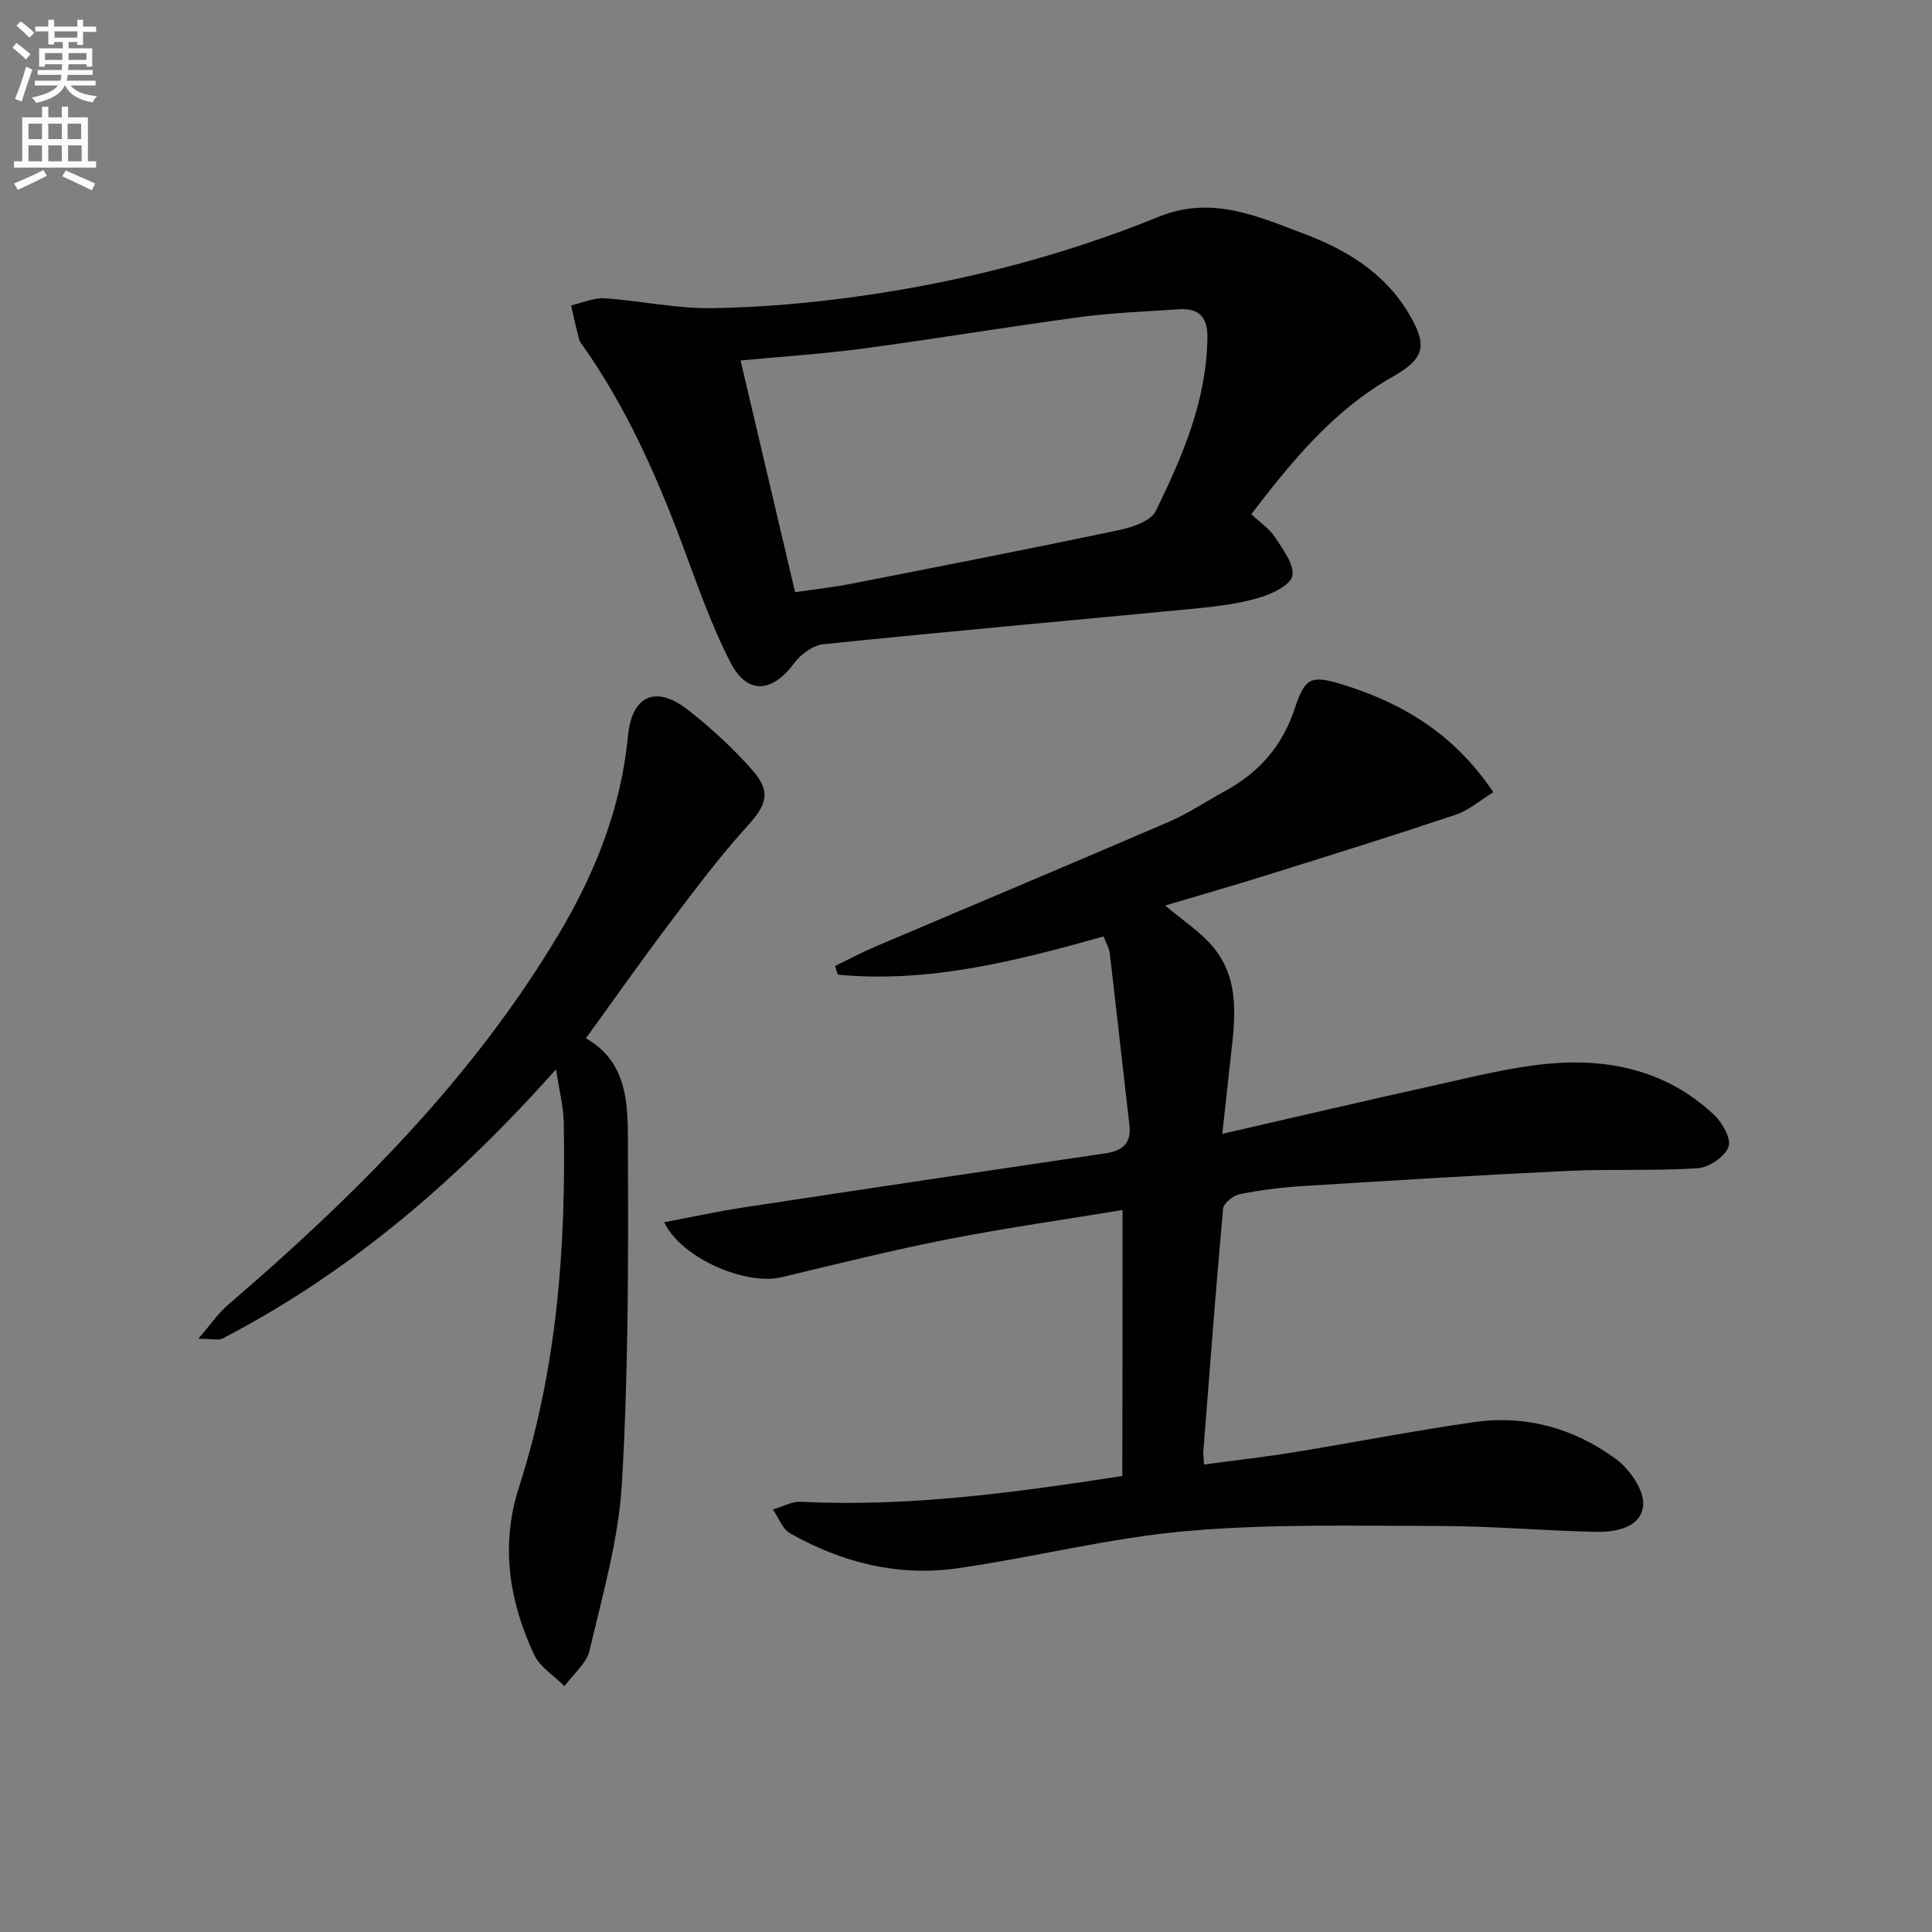
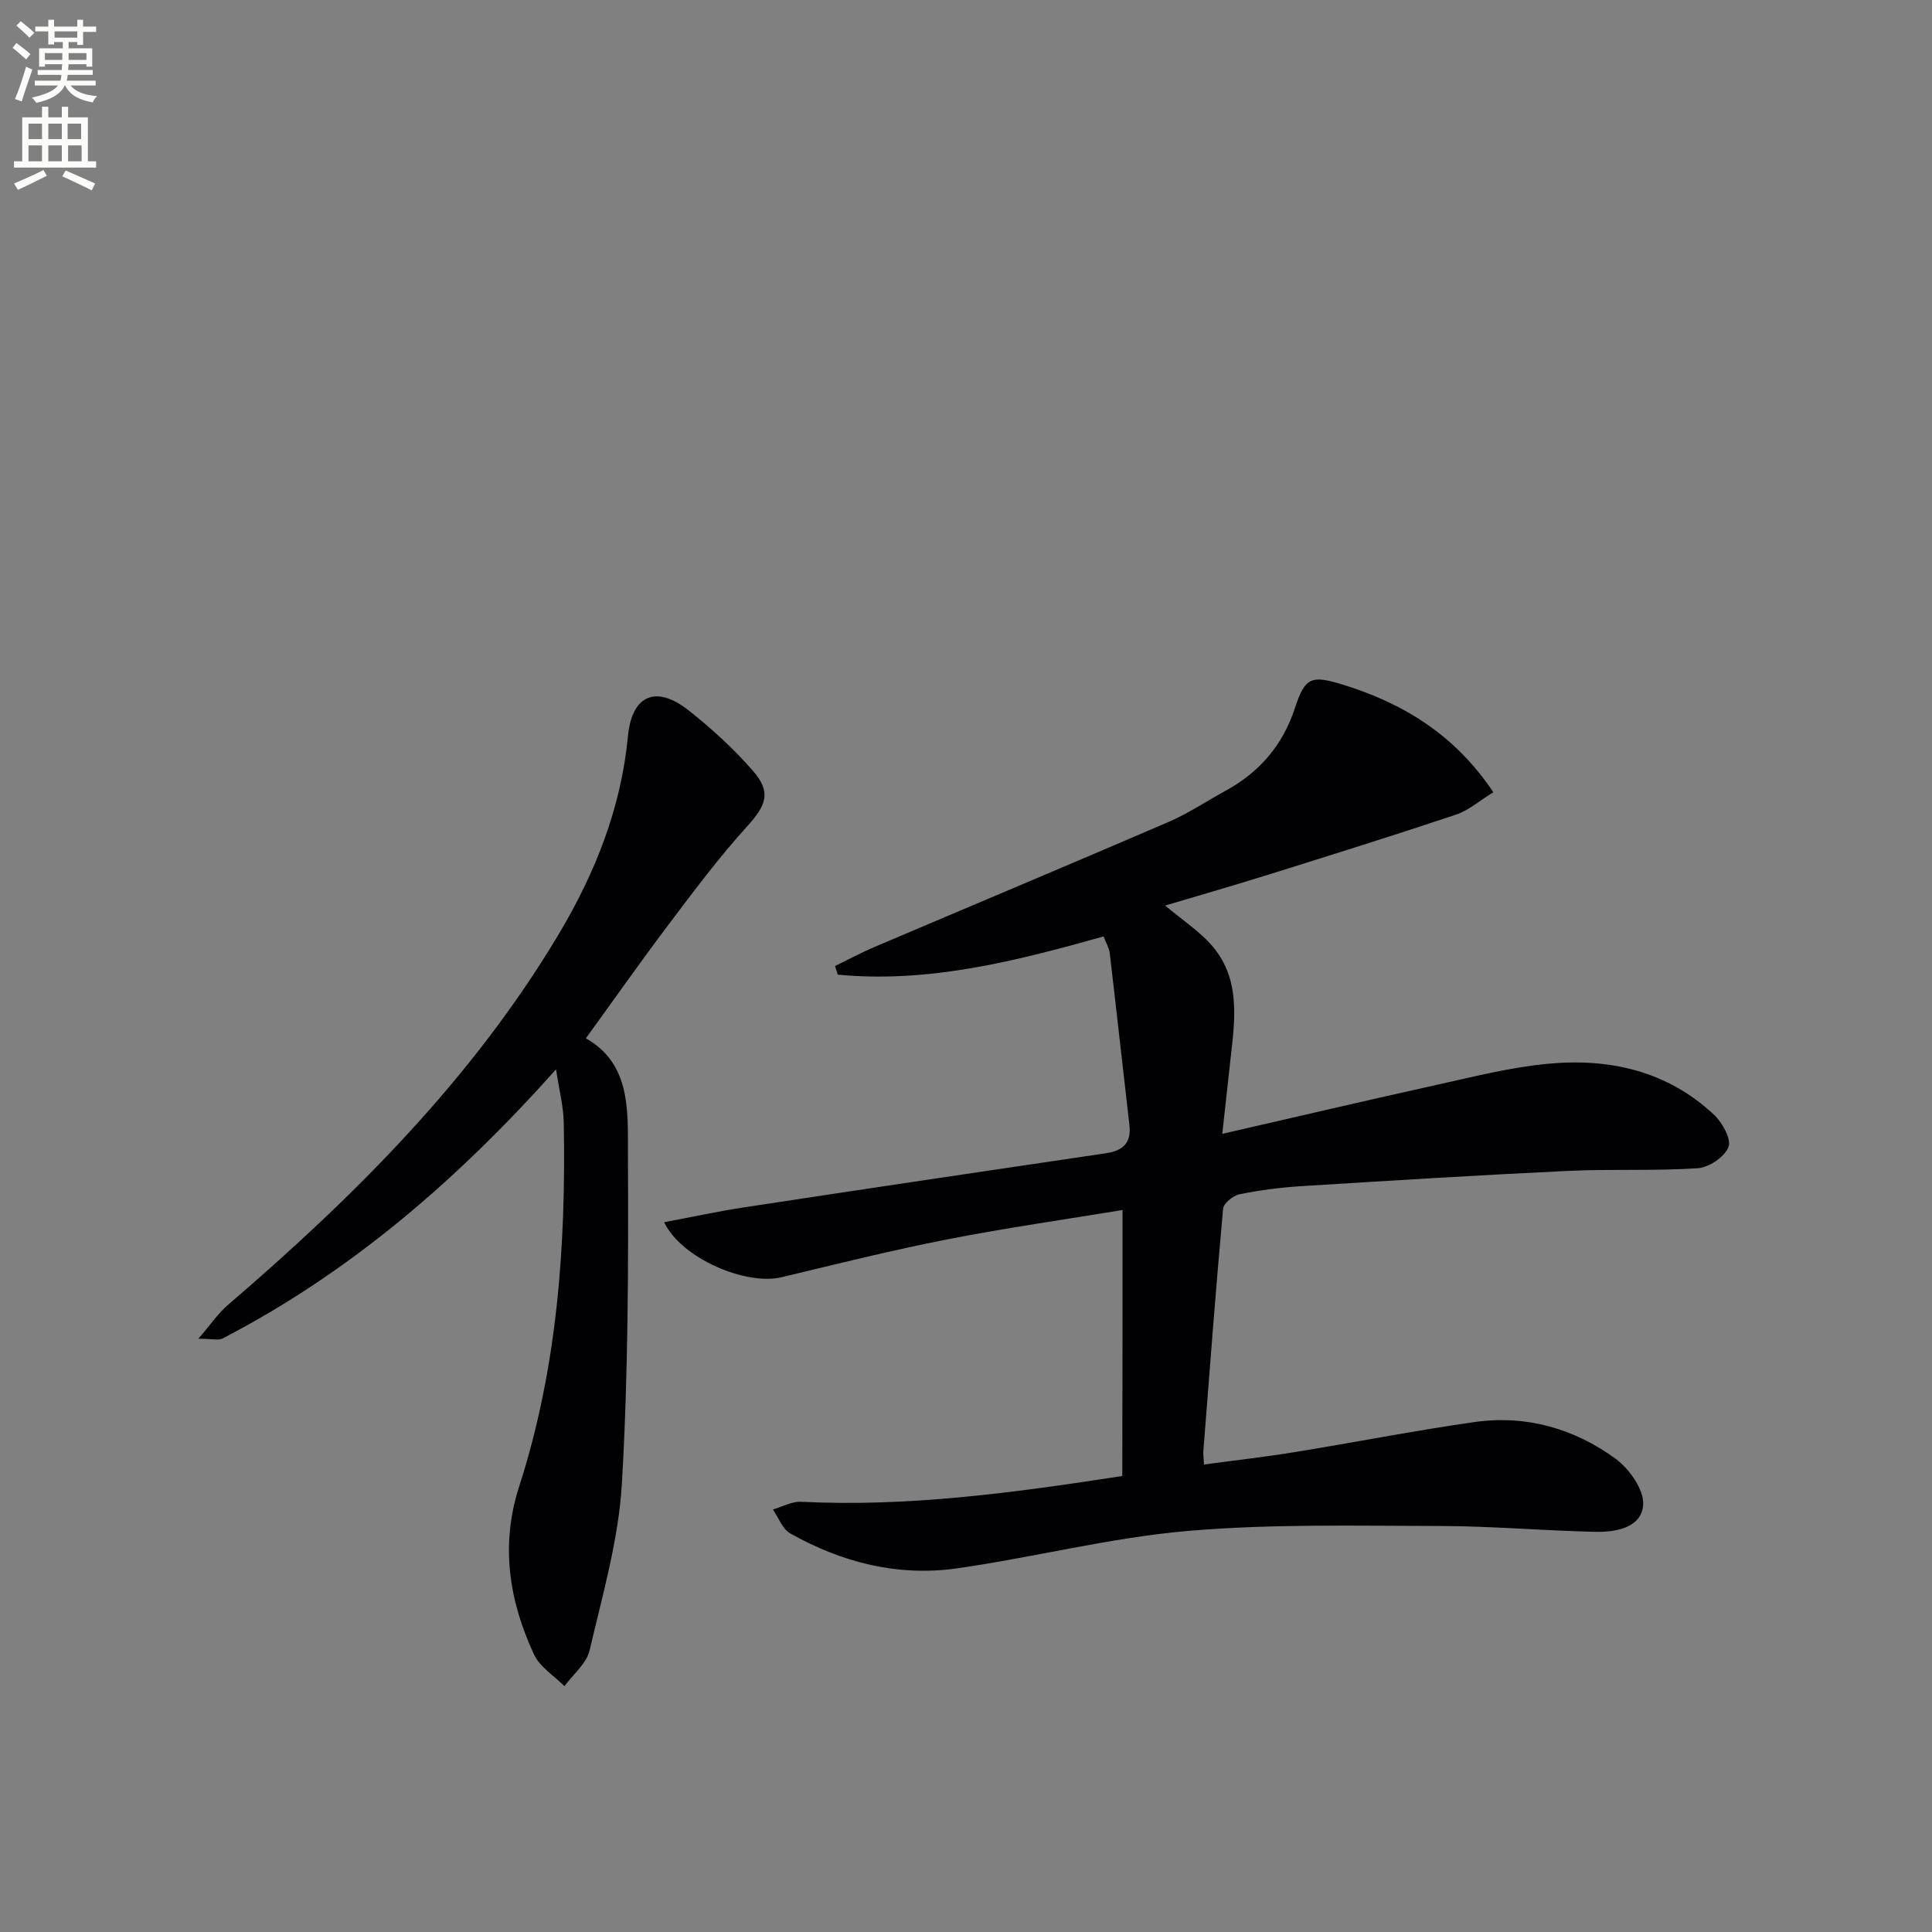
<svg xmlns="http://www.w3.org/2000/svg" enable-background="new 0 0 400 400" viewBox="0 0 400 400">
  <rect x="0" y="0" width="400" height="400" fill="#808080" stroke="none" />
  <path d="m2.6 9.9.8-1c.9.7 1.9 1.4 2.9 2.3l-.9 1.1c-1.1-1-2-1.8-2.8-2.4zm.5 10.6c.9-2.1 1.6-4.3 2.3-6.7.4.2.8.4 1.3.6-.7 2.1-1.5 4.3-2.2 6.6zm.3-15.2.9-.9c1 .8 2 1.6 2.8 2.4l-1 1c-.9-.9-1.8-1.7-2.7-2.5zm12.6-1.2h1.2v1.4h2.7v1.1h-2.7v2.7h-1.2v-.6h-1.8v1.3h4.9v3.8h-1.2v-.5h-3.7c0 .4-.1.9-.1 1.2h5.1v1h-5.2c0 .5-.1.9-.2 1.2h6v1h-5.2c1.1 1.3 2.9 2 5.5 2.2-.4.4-.7.8-.9 1.3-2.9-.5-4.8-1.6-5.7-3.5h-.1c-.8 1.7-2.7 2.9-5.9 3.6-.2-.4-.6-.8-.9-1.1 2.8-.6 4.6-1.4 5.4-2.5h-4.8v-1h5.3c.1-.3.2-.7.2-1.2h-4.9v-1h5c0-.4 0-.8.1-1.2h-3.6v.5h-1.2v-3.8h4.9v-1.3h-1.8v.5h-1.2v-2.7h-2.7v-1h2.7v-1.4h1.2v1.4h4.8zm-6.7 8.3h3.6c0-.4 0-.9 0-1.4h-3.6zm1.9-4.6h4.8v-1.3h-4.7v1.3zm6.7 3.2h-3.7v1.4h3.7z" fill="#fbfcfa" />
  <path d="m8.7 22.1h1.3v2.2h2.8v-2.2h1.3v2.2h4.1v9.1h1.7v1.3h-17v-1.3h1.7v-9.1h4.1zm.3 13.1.7 1.2c-1.8.9-3.8 1.9-6 2.9-.2-.4-.5-.8-.8-1.3 2.3-1 4.4-1.9 6.1-2.8zm-3.1-6.4h2.8v-3.2h-2.8zm0 4.6h2.8v-3.3h-2.8zm4.1-4.6h2.8v-3.2h-2.8zm0 4.6h2.8v-3.3h-2.8zm3.6 1.9c2.1.9 4.1 1.8 6.1 2.7l-.7 1.4c-2.2-1.1-4.2-2-6.1-2.9zm3.2-9.7h-2.8v3.2h2.8zm-2.7 7.8h2.8v-3.3h-2.8z" fill="#fbfcfa" />
  <g fill="#010104">
    <path d="m232.41 250.52c-11.74 1.94-24.03 3.68-36.19 6.06-11.55 2.26-22.98 5.12-34.42 7.86-7.29 1.74-20.64-3.8-24.3-11.39 5.76-1.08 11.13-2.26 16.56-3.08 24.95-3.8 49.92-7.52 74.89-11.2 3.55-.52 5.31-2.12 4.88-5.87-1.38-11.85-2.67-23.71-4.07-35.56-.13-1.09-.77-2.12-1.28-3.46-18.17 5.11-36.21 9.71-55.03 7.91-.19-.59-.37-1.19-.56-1.78 2.71-1.32 5.36-2.76 8.12-3.93 20.3-8.64 40.66-17.17 60.92-25.9 4.1-1.77 7.87-4.31 11.81-6.46 7.02-3.84 11.84-9.42 14.36-17.13 2.09-6.4 3.41-6.84 9.86-4.86 12.6 3.87 23.27 10.41 31.22 22.29-2.78 1.7-5.07 3.75-7.75 4.65-12.89 4.31-25.86 8.36-38.84 12.42-7.05 2.21-14.16 4.25-21.35 6.39 3.65 3.11 7.34 5.45 9.98 8.66 5.72 6.96 4.41 15.31 3.51 23.44-.54 4.91-1.08 9.81-1.67 15.17 15.21-3.49 29.71-6.89 44.25-10.11 7.61-1.68 15.24-3.63 22.96-4.38 12.84-1.25 24.89 1.41 34.63 10.57 1.71 1.61 3.6 5.02 2.96 6.65-.8 2.05-4.04 4.24-6.36 4.39-8.91.59-17.88.13-26.81.55-18.42.87-36.82 2.01-55.23 3.16-4.3.27-8.62.82-12.84 1.68-1.32.27-3.28 1.86-3.39 2.98-1.52 16.72-2.78 33.46-4.09 50.2-.05.64.06 1.29.14 2.77 6.37-.86 12.55-1.55 18.69-2.55 12.46-2.02 24.85-4.47 37.33-6.24 10.64-1.51 20.61 1.33 29.18 7.59 2.86 2.09 5.95 6.46 5.72 9.57-.34 4.7-5.63 5.66-9.87 5.57-10.76-.23-21.5-1.2-32.26-1.21-17.44-.02-34.97-.47-52.31 1.04-15.98 1.39-31.7 5.46-47.62 7.73-12.22 1.74-23.83-1.2-34.54-7.24-1.61-.91-2.41-3.27-3.58-4.95 1.95-.56 3.92-1.69 5.83-1.59 22.07 1.09 43.8-1.83 66.51-5.34.05-17.94.05-36.03.05-55.07z" />
-     <path d="m259.07 106.46c1.89 1.78 3.8 3.04 4.93 4.79 1.62 2.5 4.02 5.64 3.55 8-.39 1.94-4.29 3.76-6.95 4.53-4.26 1.23-8.77 1.79-13.21 2.22-25.62 2.47-51.26 4.74-76.86 7.37-2.18.22-4.75 2.08-6.11 3.93-4.51 6.12-9.69 6.63-13.17-.12-4.15-8.04-7.08-16.73-10.28-25.24-5.29-14.04-11.4-27.65-20.04-40-.38-.54-.88-1.08-1.04-1.69-.61-2.32-1.11-4.68-1.65-7.02 2.32-.52 4.67-1.62 6.94-1.47 7.44.5 14.87 2.16 22.28 2.04 10.22-.16 20.49-1.06 30.62-2.5 21.25-3 41.97-8.35 61.87-16.44 10.95-4.45 20.51-.05 30.2 3.61 8.66 3.27 16.48 8.03 21.44 16.3 4.07 6.78 3.41 9.46-3.35 13.29-12.05 6.83-20.59 17.17-29.17 28.4zm-94.45 16.15c4-.59 7.75-1 11.45-1.72 18.53-3.63 37.06-7.24 55.53-11.12 2.79-.59 6.66-1.86 7.69-3.97 5.54-11.31 10.53-22.91 10.69-35.92.06-4.4-1.89-6.12-5.98-5.84-6.78.46-13.6.7-20.32 1.6-14.94 2-29.81 4.49-44.75 6.49-8.5 1.14-17.08 1.69-25.6 2.5 3.77 15.97 7.49 31.82 11.29 47.98z" />
    <path d="m41.06 277.17c2.65-3.06 4.14-5.29 6.1-6.97 26.26-22.54 50.61-46.79 68.5-76.76 7.56-12.66 12.93-26.15 14.35-41.04.81-8.47 5.8-10.65 12.51-5.36 4.81 3.79 9.4 7.99 13.41 12.6 3.86 4.44 2.65 7.17-1.29 11.5-5.78 6.37-10.96 13.31-16.15 20.19-5.8 7.67-11.32 15.55-17.19 23.64 9.33 5.27 8.67 15.03 8.71 23.89.1 22.75.07 45.55-1.25 68.25-.68 11.63-4.02 23.14-6.69 34.59-.64 2.72-3.41 4.95-5.21 7.4-2.14-2.16-5.09-3.96-6.3-6.56-5.17-11.13-6.99-22.64-3.08-34.75 7.9-24.49 9.71-49.79 9.24-75.33-.06-3.39-.95-6.76-1.6-11.06-20.39 22.85-42.57 42-69.06 55.73-.83.43-2.11.04-5 .04z" />
  </g>
</svg>